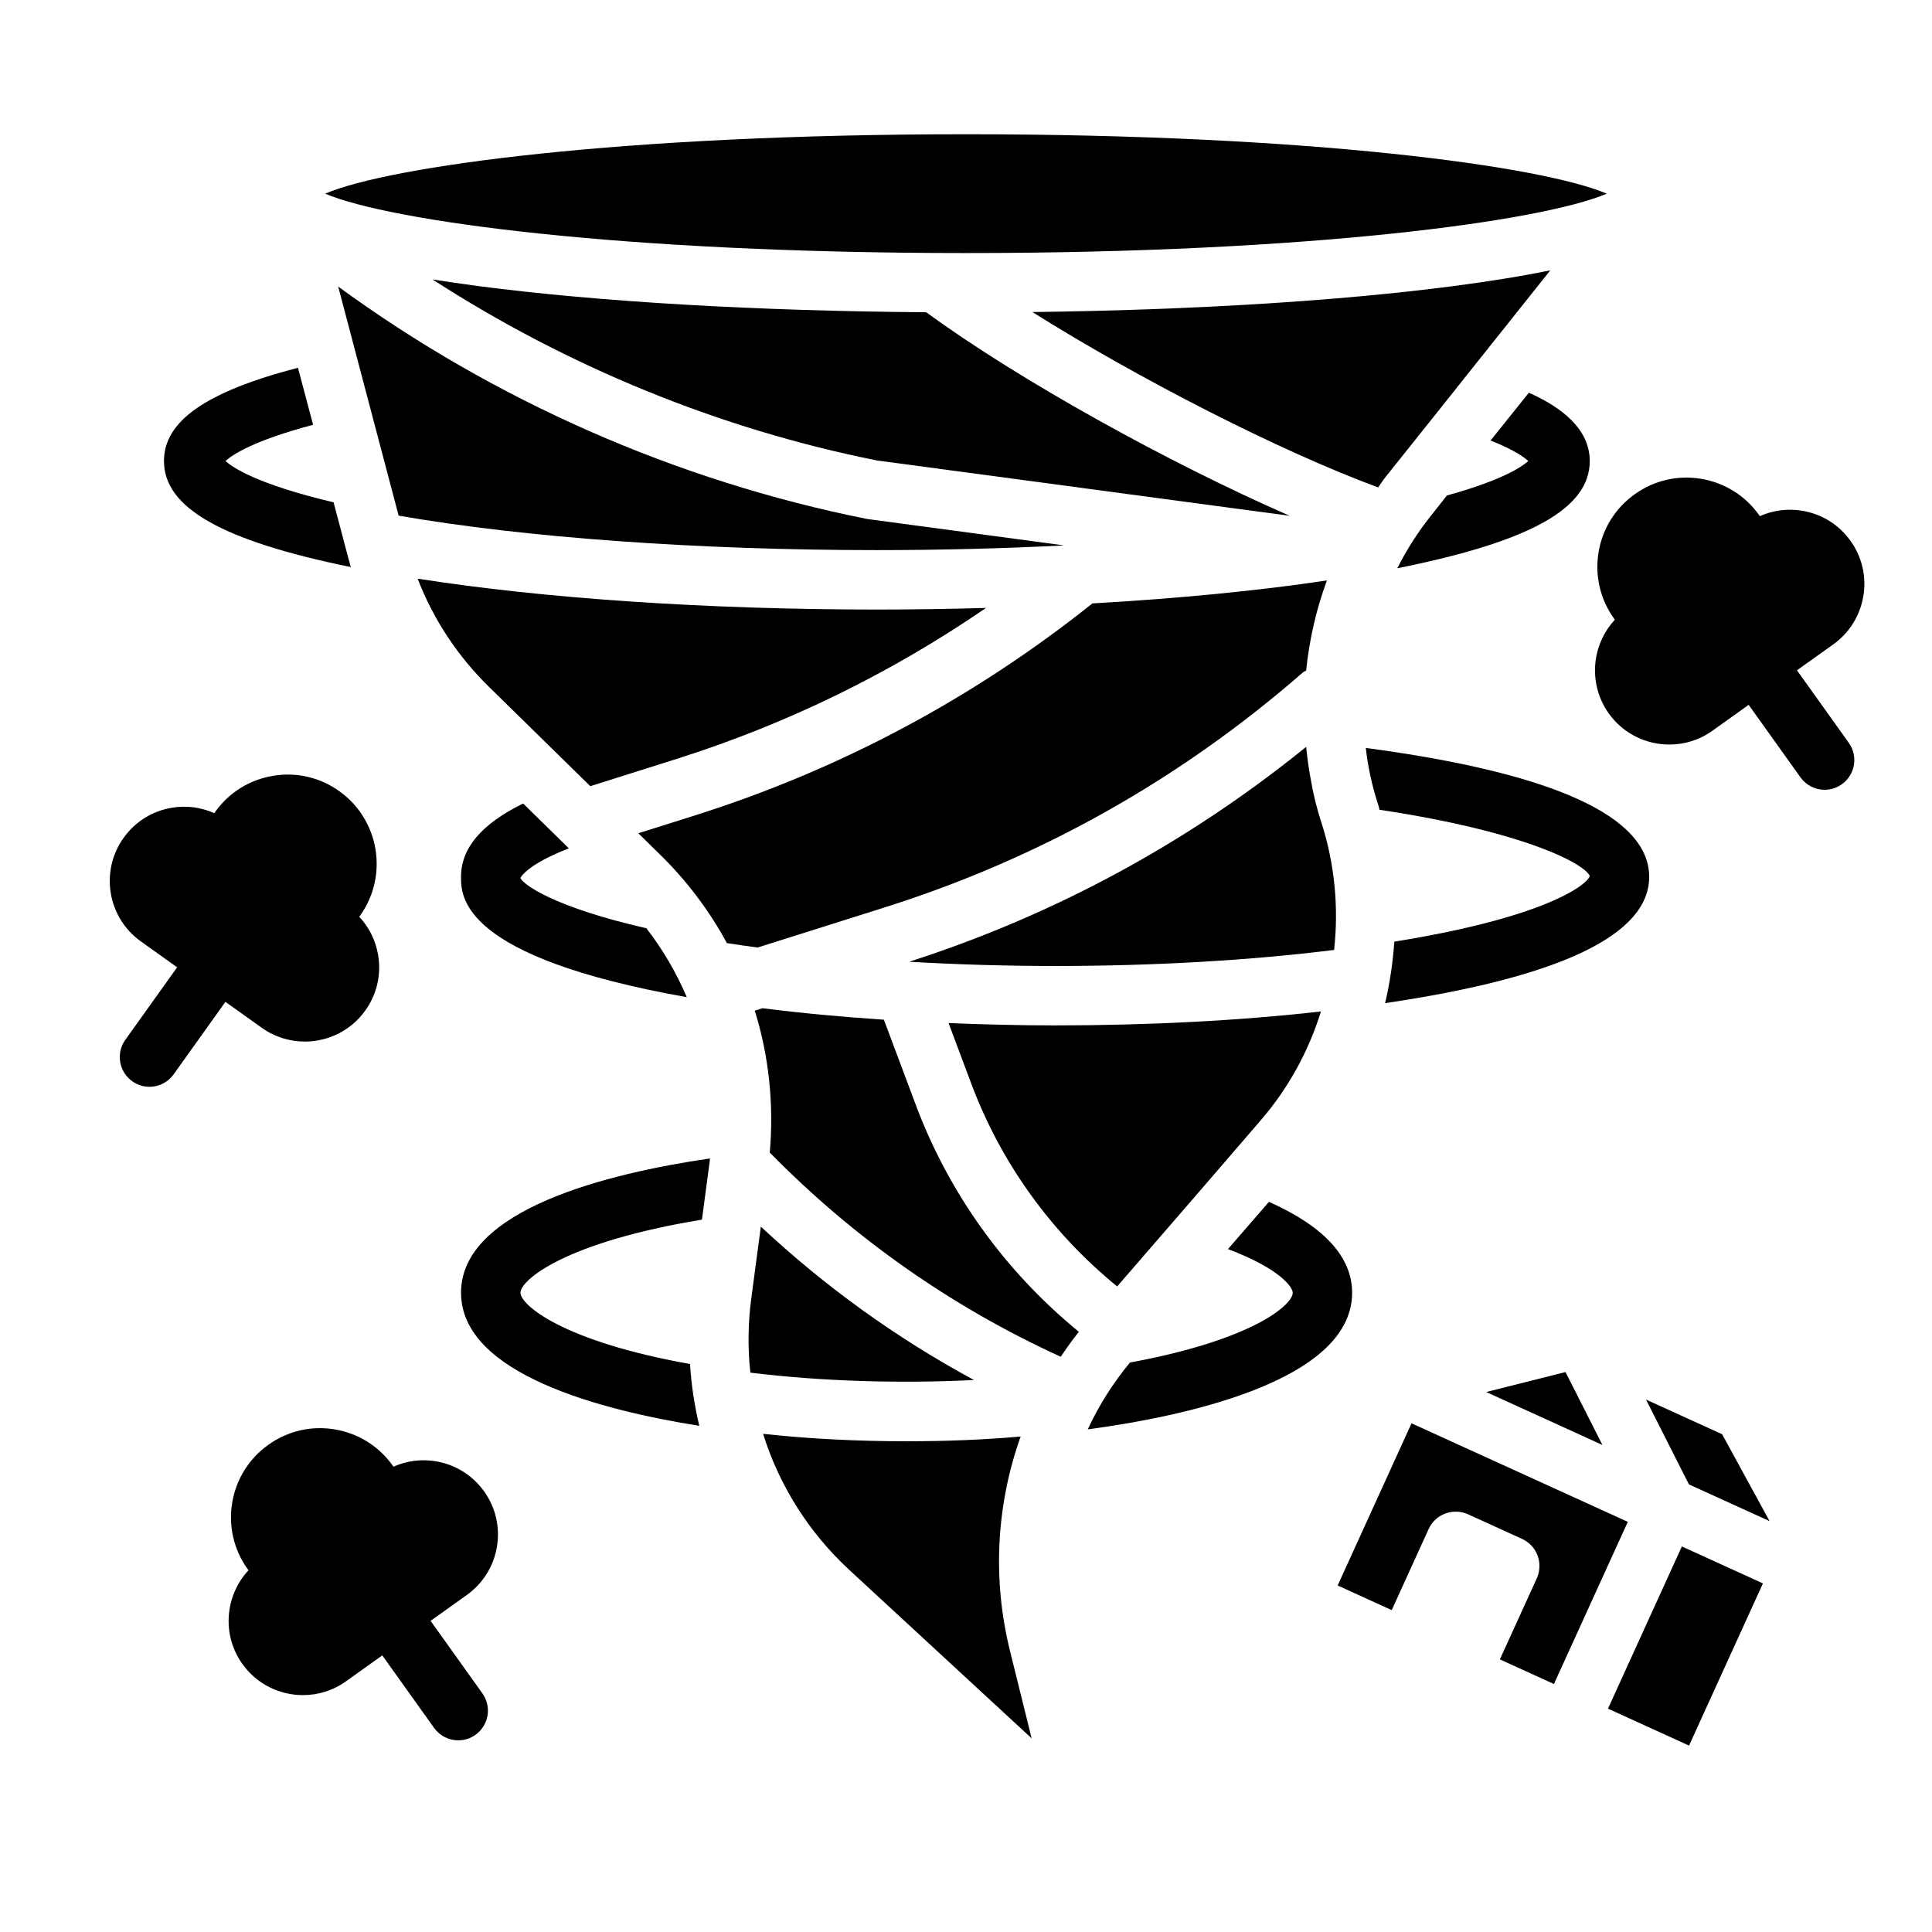
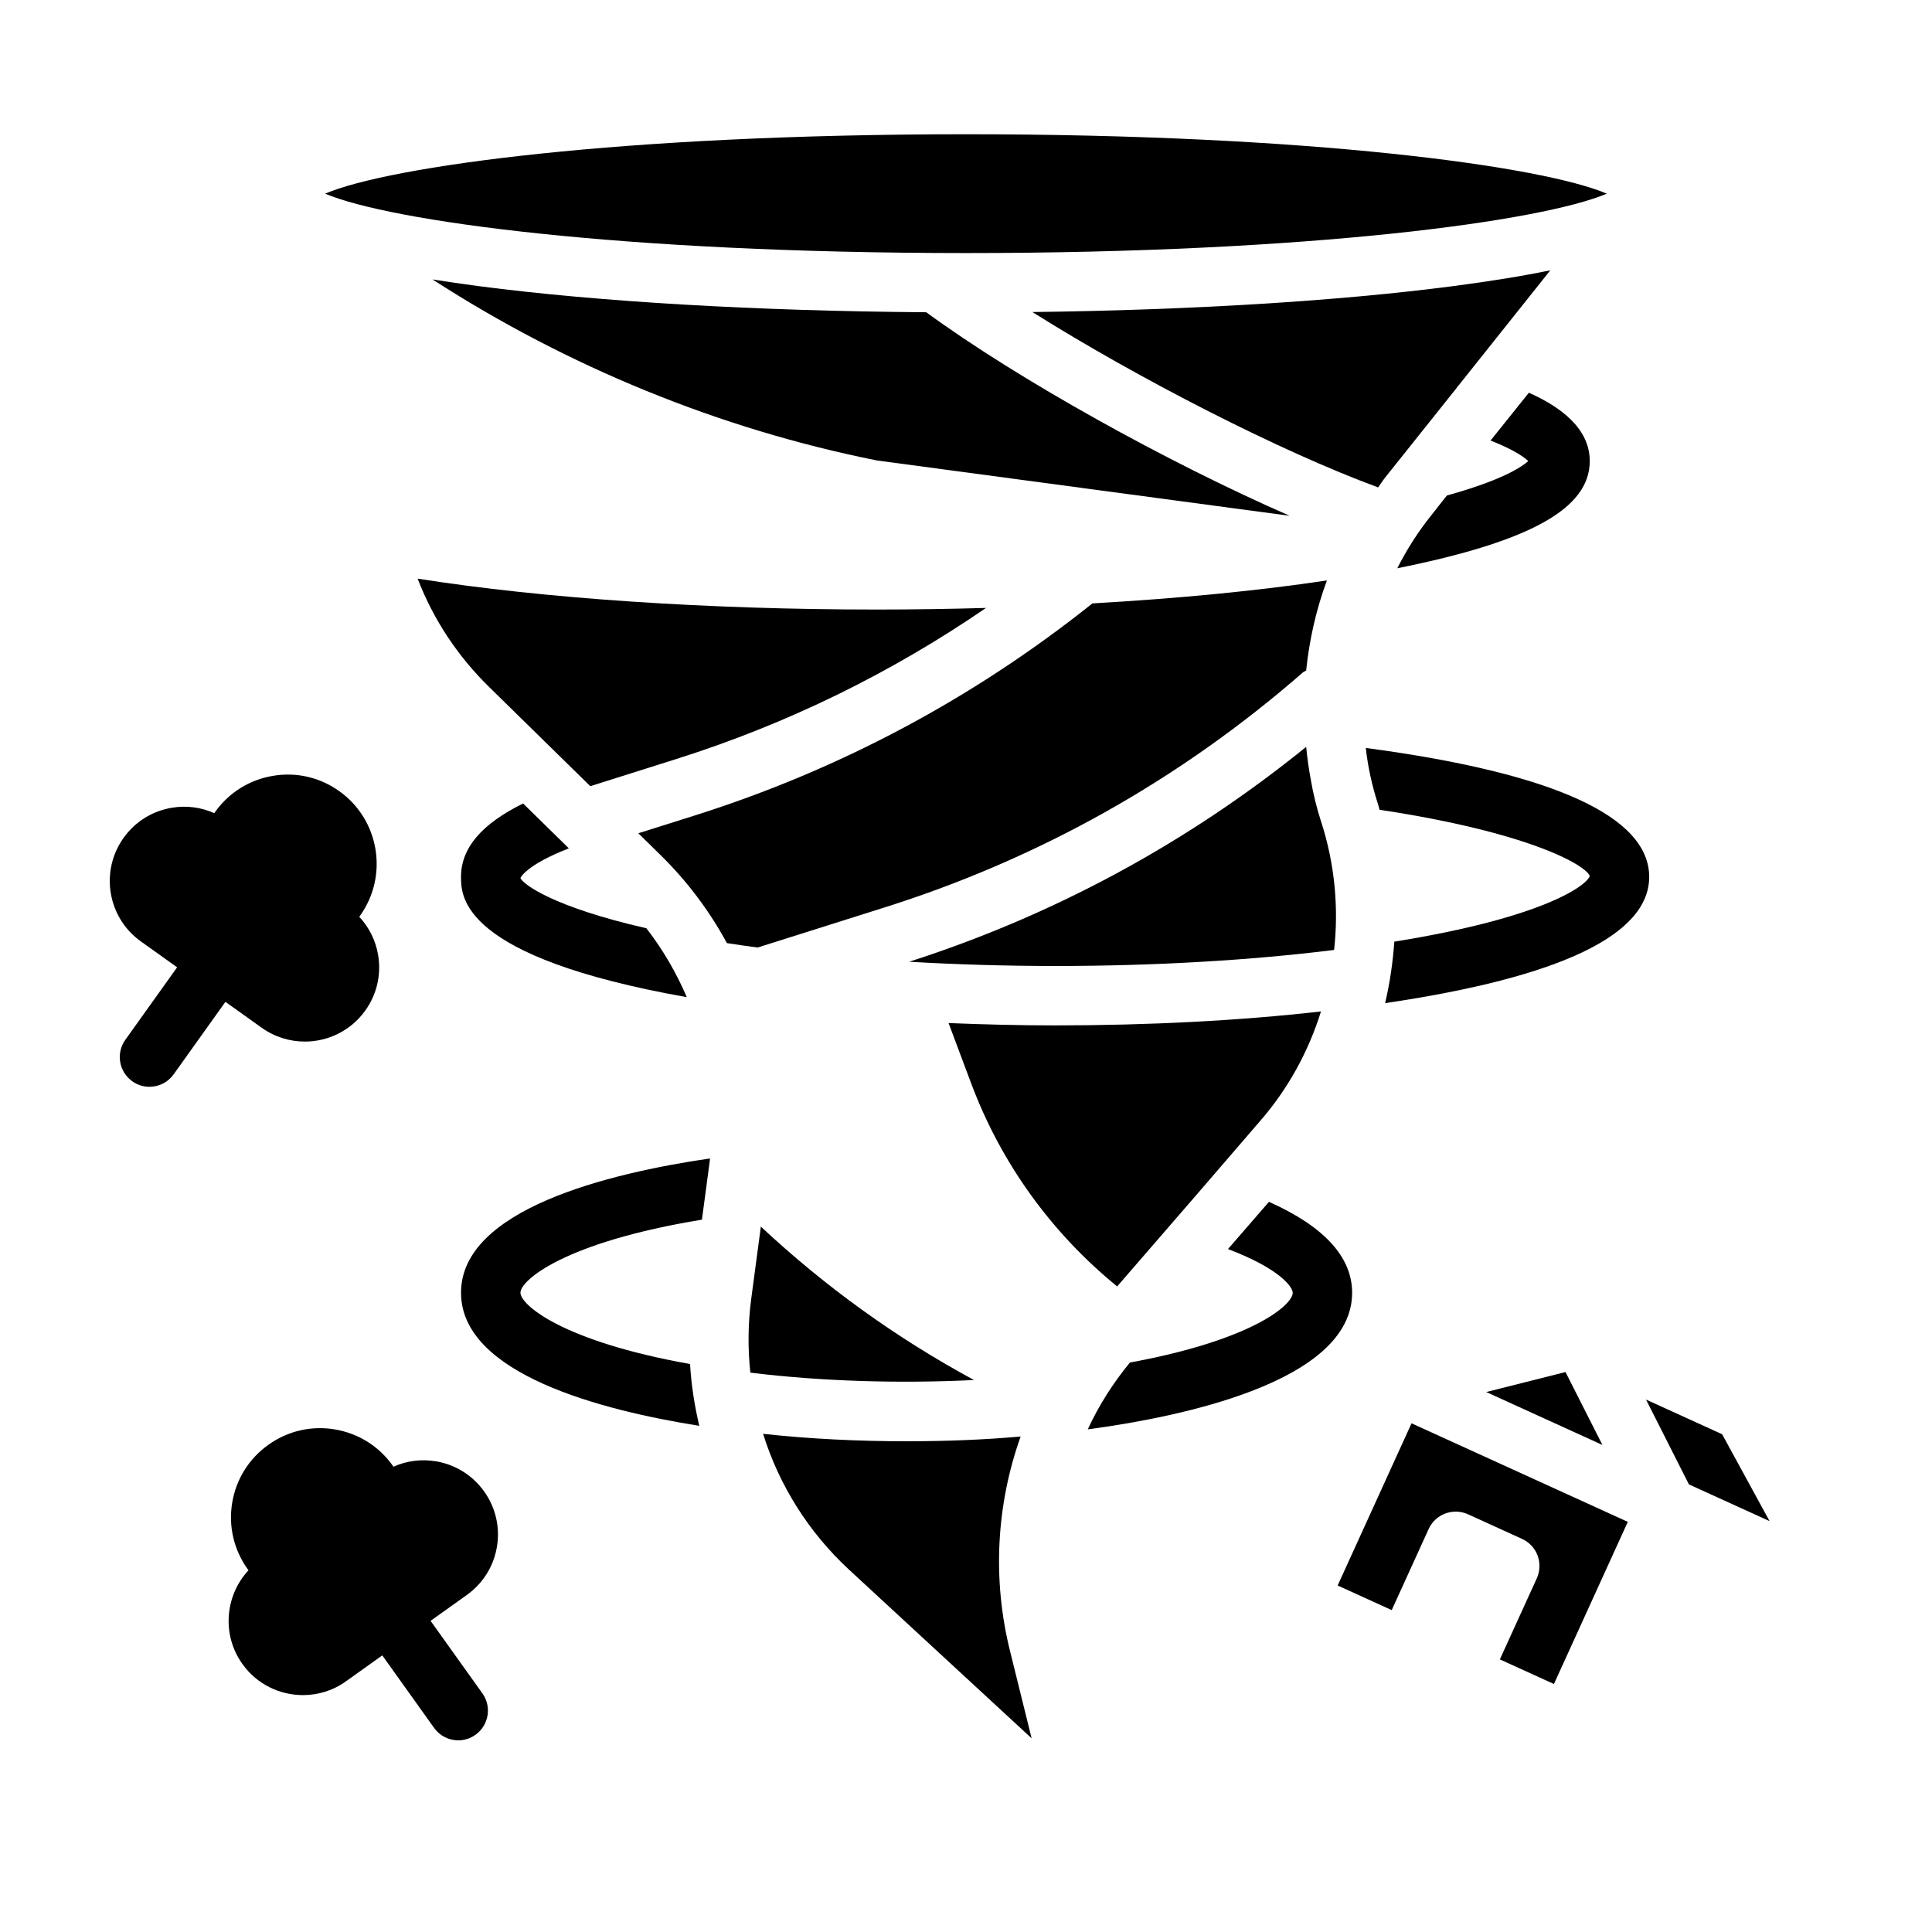
<svg xmlns="http://www.w3.org/2000/svg" fill="#000000" width="800px" height="800px" version="1.1" viewBox="144 144 512 512">
  <g>
-     <path d="m236.97 294.28c-0.156-0.629-0.395-1.34-0.551-1.969l-4.016-15.191c-20.309-4.801-26.688-9.211-28.652-10.941 1.73-1.574 7.164-5.352 23.223-9.605l-4.016-15.113c-24.48 6.375-35.504 14.168-35.504 24.719 0 12.359 15.273 21.098 49.516 28.102z" />
    <path d="m549.17 248.07-10.156 12.676c6.219 2.441 8.895 4.41 9.996 5.434-1.652 1.496-6.769 5.039-21.57 9.133l-4.094 5.195c-3.543 4.41-6.535 9.133-9.055 14.09 35.266-7.086 51.012-15.824 51.012-28.418 0-8.582-7.637-14.328-16.137-18.105z" />
    <path d="m294.75 368.82-12.121-11.887c-11.02 5.434-16.453 11.809-16.453 19.445 0 5.273 0 21.254 59.828 31.883-2.754-6.453-6.375-12.676-10.707-18.262-24.875-5.668-32.746-11.73-33.379-13.305 0-0.078 1.496-3.465 12.832-7.871z" />
    <path d="m581.05 376.38c0-15.98-25.27-27.551-75.098-34.164 0.551 5.039 1.652 9.996 3.227 14.879 0.156 0.473 0.316 1.023 0.395 1.496 39.125 5.902 54.473 14.484 55.734 17.555-0.867 2.598-12.516 11.098-51.797 17.398-0.395 5.512-1.18 10.941-2.441 16.297 46.445-6.848 69.98-18.105 69.98-33.457z" />
    <path d="m266.18 486.59c0 21.57 37.312 31.172 63.133 35.266-1.258-5.352-2.125-10.863-2.441-16.375-34.008-6.062-44.949-15.742-44.949-18.895 0-3.305 11.652-13.383 48.098-19.363l2.047-15.352c0-0.316 0.078-0.551 0.078-0.867-27.078 3.938-65.969 13.539-65.969 35.582z" />
    <path d="m480.29 462.5-10.863 12.516c13.934 5.273 17.16 10.156 17.16 11.57 0 3.227-10.629 12.516-43.141 18.5-4.488 5.434-8.266 11.414-11.18 17.711 24.09-3.227 70.062-12.438 70.062-36.211 0-9.445-7.398-17.555-22.043-24.09z" />
    <path d="m389.47 226.75c-44.73-0.332-86.504-2.738-118.52-6.91-4.457-0.582-8.484-1.18-12.328-1.785 35.785 23.121 76.035 39.629 117.77 47.973l109.39 14.664c-32.242-14.074-72.133-36.219-96.312-53.938z" />
    <path d="m395.38 415.12 6.039 16.113c7.902 21.074 21.246 39.508 38.637 53.688l20.641-23.836 17.238-19.996c7.398-8.5 12.832-18.422 16.137-29.047-21.41 2.441-45.578 3.699-70.453 3.699-9.613 0-18.996-0.25-28.238-0.621z" />
-     <path d="m373.81 281.54c-50.672-10.125-98.848-31.41-140.19-61.598l16.027 60.711c33.457 5.824 79.27 9.133 126.74 9.133 16.957 0 33.637-0.441 49.633-1.242l-52.215-7.008z" />
    <path d="m494.15 361.9c-1.18-3.699-2.125-7.398-2.754-11.18-0.566-2.922-0.953-5.856-1.25-8.793-31.348 25.387-66.66 44.539-105.2 56.945 12.562 0.73 25.566 1.125 38.684 1.125 26.371 0 51.797-1.496 73.918-4.25 1.258-11.258 0.156-22.828-3.387-33.852z" />
    <path d="m405.3 305.11c-9.516 0.27-19.168 0.426-28.922 0.426-44.793 0-88.246-2.914-121.7-8.188 4.172 10.863 10.707 20.703 19.129 28.891l26.625 26.105 22.883-7.227c29.316-9.266 56.781-22.727 81.988-40.004z" />
    <path d="m510.99 270.66 18.973-23.773c0.234-0.395 0.551-0.707 0.867-1.102l24.016-30.148c-7.133 1.465-15.594 2.867-25.805 4.195-30.332 3.953-69.391 6.344-111.45 6.863 28.148 17.688 65.809 36.977 91.637 46.477 0.613-0.828 1.125-1.715 1.77-2.519z" />
-     <path d="m386.68 436.76-8.445-22.531c-11.188-0.738-21.965-1.746-32.164-3.039l-2.047 0.645c3.754 12.051 5.094 24.859 3.969 37.645 0.047 0.047 0.109 0.055 0.148 0.102 22.285 22.695 48.152 40.793 76.965 53.977 1.504-2.266 3.109-4.465 4.801-6.621-19.461-15.918-34.387-36.574-43.242-60.191z" />
    <path d="m414.48 524.69c-9.684 0.867-19.758 1.258-30.23 1.258-12.988 0-25.742-0.629-38.023-1.969 4.25 13.617 12.043 26.055 22.75 35.977l48.414 44.715-5.668-22.906c-4.801-19.129-3.699-38.965 2.754-57.07z" />
    <path d="m569.81 195.32c-17.035-7.266-78.297-15.742-169.82-15.742-91.52 0-152.78 8.477-169.82 15.742 17.035 7.266 78.297 15.742 169.82 15.742 91.52 0 152.78-8.477 169.82-15.742z" />
    <path d="m402.12 509.72c-20.492-11.074-39.383-24.68-56.488-40.652l-2.543 19.098c-0.867 6.535-0.945 13.145-0.234 19.602 18.996 2.332 39.746 2.914 59.277 1.953z" />
    <path d="m378.42 384.48c41.102-12.98 78.398-33.945 110.87-62.285 0.25-0.227 0.574-0.301 0.852-0.488 0.844-8.156 2.652-16.191 5.504-23.883-18.254 2.746-39.469 4.785-62.148 6.086-31.52 25.16-66.992 44.074-105.44 56.215l-14.895 4.699 5.762 5.652c7.086 6.926 13.066 14.879 17.711 23.457 2.644 0.418 5.375 0.797 8.133 1.172l33.652-10.629z" />
    <path d="m259.51 531.26c-3.856-0.645-7.731-0.141-11.242 1.434-0.07-0.102-0.148-0.203-0.211-0.316-3.668-5.133-9.117-8.535-15.336-9.574-6.227-1.047-12.484 0.418-17.609 4.086-5.133 3.66-8.535 9.109-9.574 15.328-1.039 6.227 0.418 12.477 4.086 17.609l0.227 0.316c-6.242 6.715-7.133 17.121-1.605 24.844 3.832 5.375 9.895 8.234 16.043 8.234 3.961 0 7.949-1.18 11.406-3.66l9.613-6.863 13.73 19.215c1.535 2.148 3.953 3.297 6.406 3.297 1.582 0 3.18-0.48 4.566-1.473 3.535-2.527 4.359-7.438 1.828-10.98l-13.73-19.215 9.605-6.856c4.281-3.062 7.117-7.606 7.981-12.793 0.859-5.18-0.348-10.391-3.402-14.656-3.062-4.281-7.606-7.117-12.793-7.981z" />
    <path d="m224.77 420.03c6.141 0 12.203-2.859 16.035-8.227 3.062-4.273 4.266-9.484 3.41-14.672-0.645-3.863-2.387-7.375-5.008-10.18 0.086-0.109 0.164-0.203 0.234-0.316 7.559-10.605 5.094-25.379-5.496-32.945-5.125-3.676-11.359-5.148-17.609-4.086-6.219 1.039-11.668 4.434-15.328 9.574-0.078 0.102-0.156 0.203-0.219 0.316-3.496-1.559-7.383-2.086-11.25-1.434-5.188 0.859-9.73 3.699-12.785 7.981-6.312 8.824-4.258 21.145 4.574 27.441l9.613 6.863-13.73 19.215c-2.527 3.535-1.707 8.445 1.828 10.98 1.387 0.992 2.984 1.473 4.566 1.473 2.457 0 4.871-1.148 6.406-3.297l13.73-19.215 9.613 6.863c3.457 2.473 7.445 3.66 11.406 3.66z" />
-     <path d="m637.81 301.99c0.859-5.18-0.348-10.391-3.402-14.656-3.062-4.281-7.606-7.117-12.793-7.981-3.856-0.645-7.731-0.141-11.242 1.434-0.07-0.102-0.148-0.203-0.211-0.316-3.668-5.133-9.117-8.535-15.336-9.574-6.219-1.047-12.484 0.41-17.609 4.086-5.133 3.66-8.535 9.109-9.574 15.328-1.039 6.227 0.418 12.477 4.086 17.609l0.227 0.316c-6.242 6.715-7.133 17.121-1.605 24.844 3.832 5.375 9.895 8.234 16.043 8.234 3.961 0 7.949-1.18 11.406-3.66l9.613-6.863 13.73 19.215c1.535 2.148 3.953 3.297 6.406 3.297 1.582 0 3.18-0.48 4.566-1.473 3.535-2.527 4.359-7.438 1.828-10.98l-13.73-19.215 9.605-6.856c4.281-3.062 7.117-7.606 7.981-12.793z" />
    <path d="m568.66 526.93-9.785-19.324-21.012 5.297z" />
    <path d="m580.21 514.9 11.375 22.484 21.367 9.727-12.57-23.023z" />
-     <path d="m570.13 596.81 19.582-42.98 21.484 9.789-19.582 42.98z" />
    <path d="m518.07 521.19-19.578 42.98 14.328 6.527 9.785-21.492c0.867-1.906 2.457-3.387 4.41-4.109 1.961-0.723 4.125-0.652 6.023 0.203l14.328 6.527c1.906 0.867 3.387 2.457 4.109 4.41 0.73 1.961 0.652 4.125-0.203 6.031l-9.793 21.484 2.016 0.922 12.312 5.606 19.578-42.973-57.309-26.113z" />
  </g>
</svg>